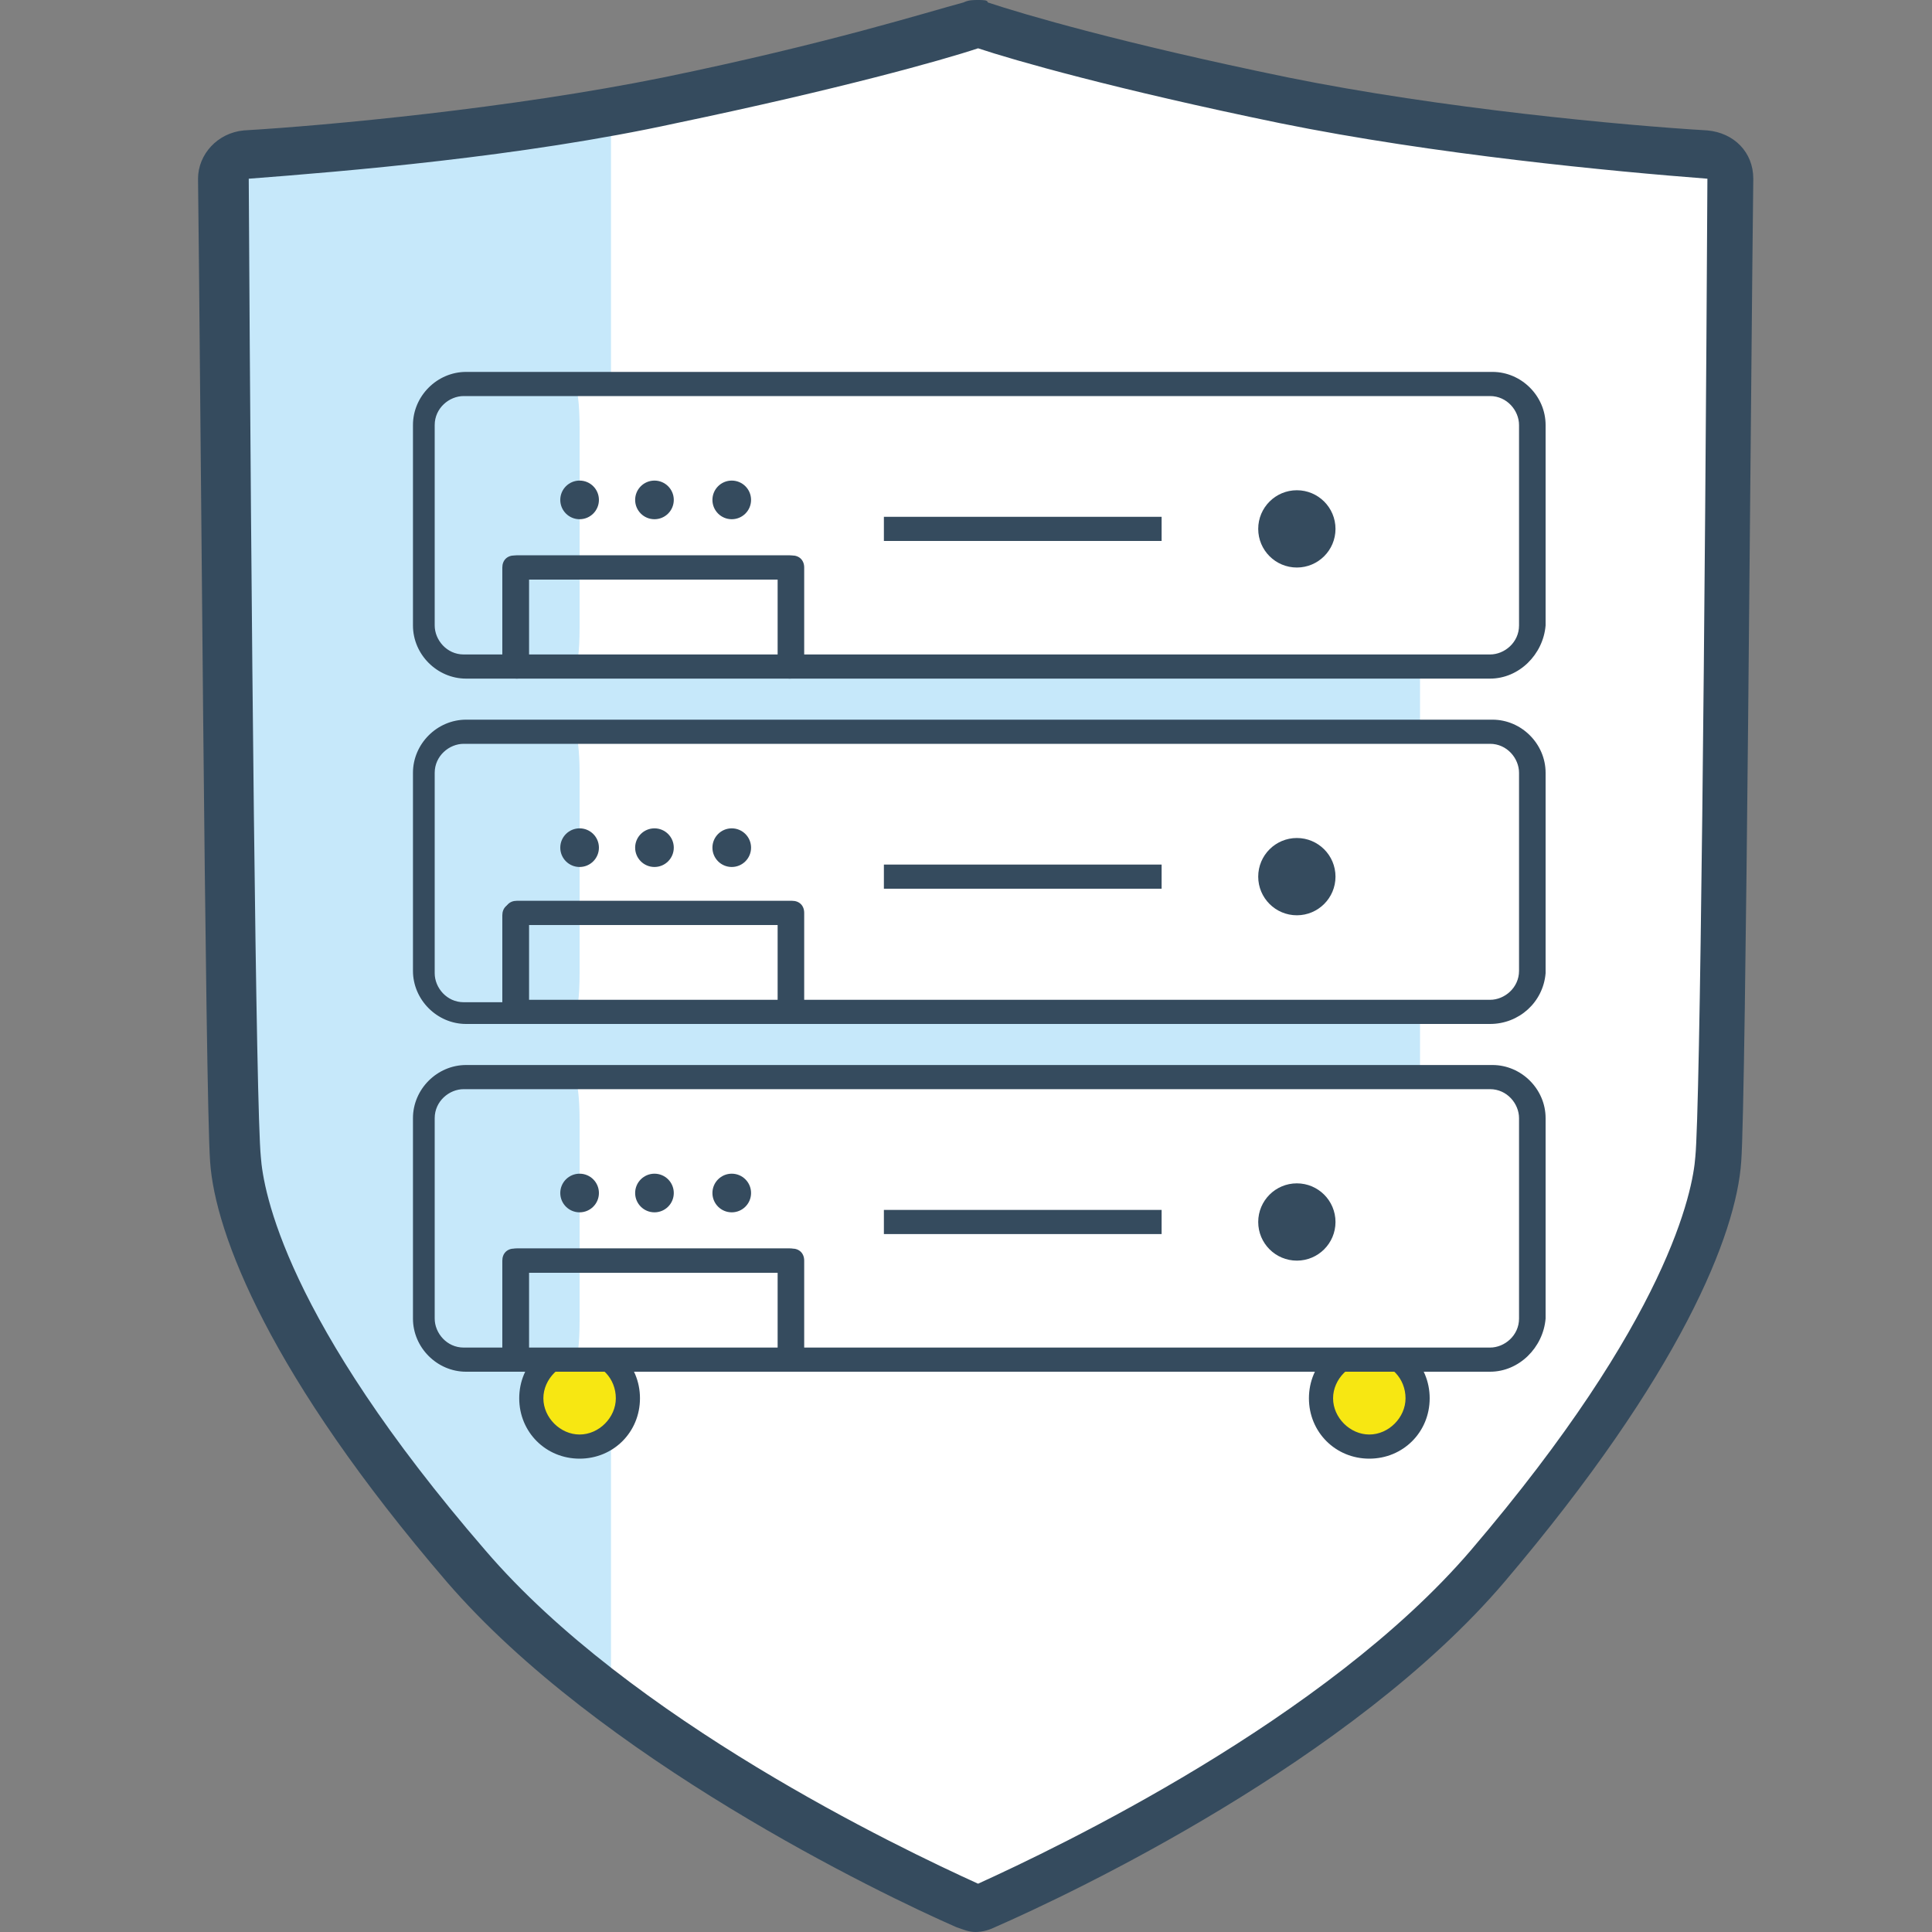
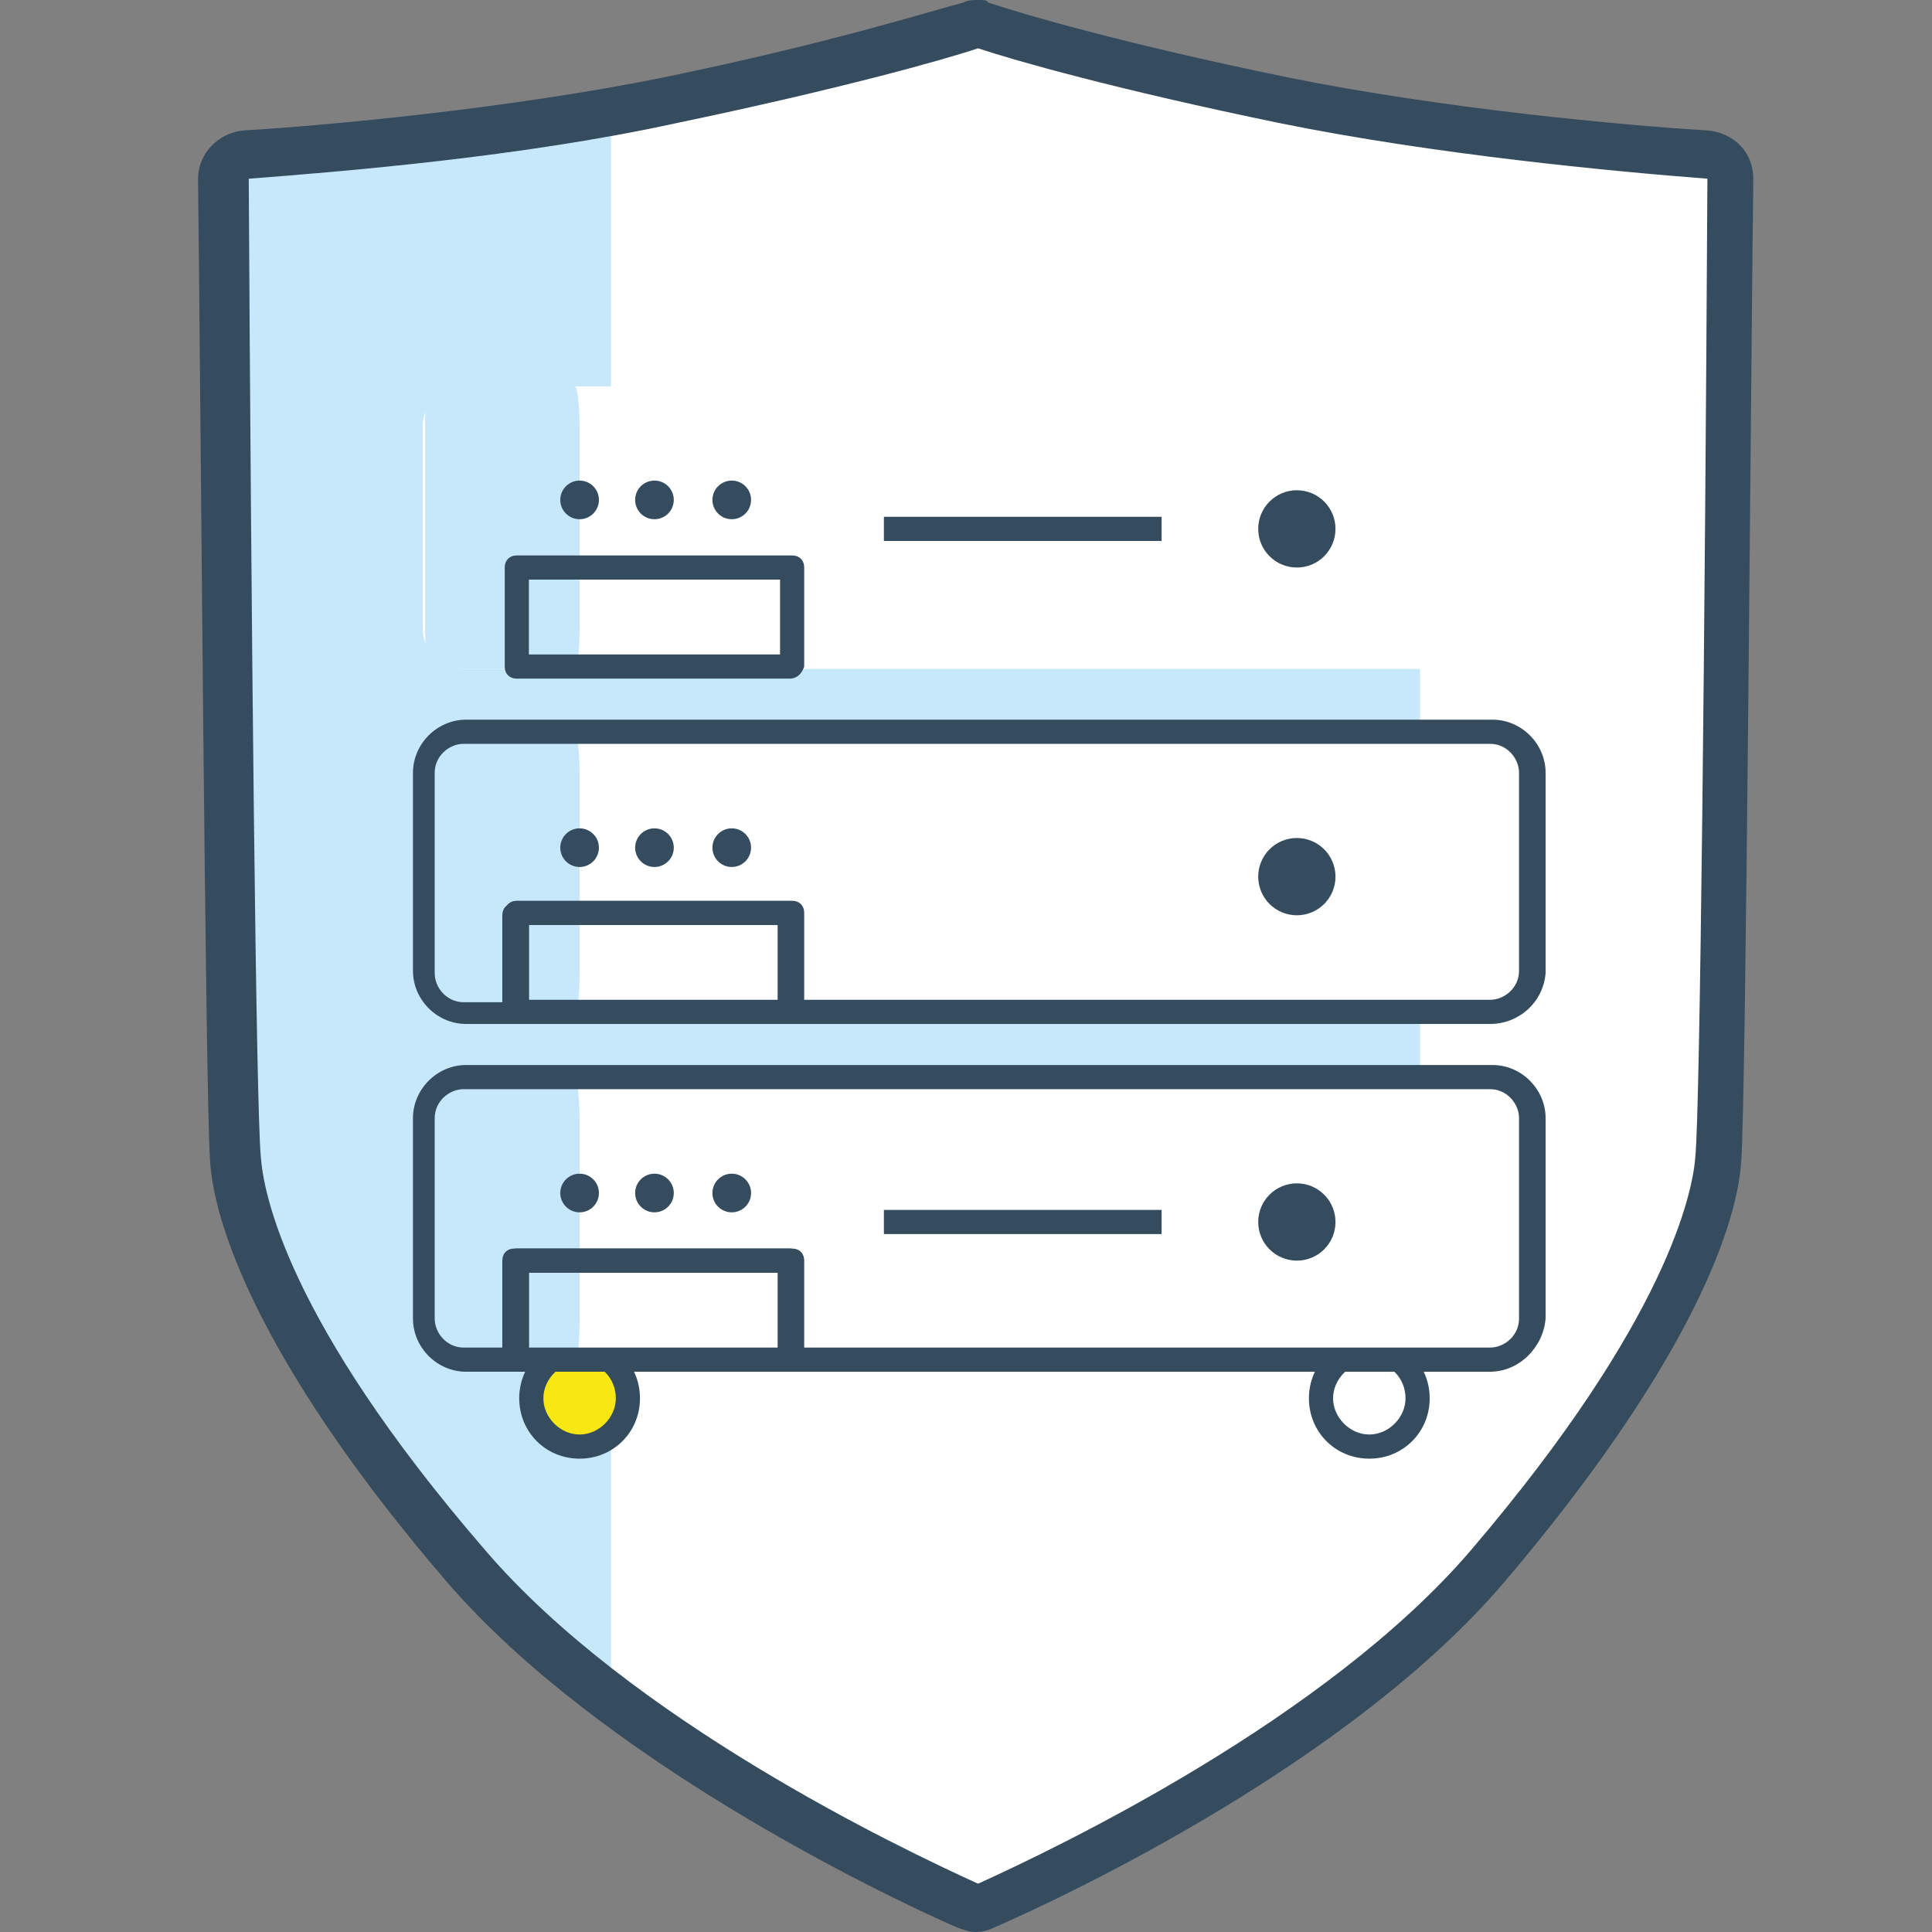
<svg xmlns="http://www.w3.org/2000/svg" version="1.1" id="Layer_1" x="0px" y="0px" viewBox="0 0 80 80" style="enable-background:new 0 0 80 80;" xml:space="preserve">
  <rect x="0" y="0" width="80" height="80" fill="#808080" stroke="none" />
  <style type="text/css">
	.st0{fill:#FFFFFF;}
	.st1{fill:#C6E8FA;}
	.st2{fill:#354B5E;}
	.st3{fill:#F7E712;}
</style>
  <g>
    <path class="st0" d="M53.1,4.2c-6.6-1.4-10.6-2.6-12.1-3c-0.4-0.1-0.8-0.1-1.1,0c-1.4,0.4-5.4,1.6-12.1,3   c-6.2,1.3-13.6,1.9-16.9,2.2c-1,0.1-1.8,0.9-1.8,2c0.1,7.7,0.3,37,0.5,39.6c0.2,3,2.4,8.7,9.6,17c6.1,7.1,17.4,12.5,20.5,13.9   c0.5,0.2,1.1,0.2,1.6,0c3.1-1.4,14.4-6.7,20.5-13.9c7.1-8.3,9.3-14,9.6-17c0.2-2.6,0.4-31.9,0.5-39.6c0-1-0.8-1.9-1.8-2   C66.7,6.1,59.3,5.5,53.1,4.2z" />
    <g>
      <path class="st1" d="M10.9,6.4c-1,0.1-1.8,0.9-1.8,2c0.1,7.7,0.3,37,0.5,39.6c0.2,3,2.4,8.7,9.6,17c1.7,2,3.8,3.8,6.1,5.5V4.7    C19.6,5.6,13.8,6.1,10.9,6.4z" />
    </g>
    <path class="st2" d="M40.5,2C42,2.5,46.2,3.7,53,5.1c6.4,1.3,13.8,2,17.7,2.3c-0.1,18.3-0.3,38.5-0.5,40.5   c-0.1,1.4-1.1,6.7-9.3,16.3c-6,7-17.1,12.3-20.4,13.8c-3.3-1.5-14.4-6.8-20.4-13.8c-8.3-9.6-9.2-14.9-9.3-16.3   c-0.2-2-0.4-22.3-0.5-40.5c3.9-0.3,11.3-0.9,17.7-2.3C34.7,3.7,39,2.5,40.5,2 M40.5,0c-0.2,0-0.4,0-0.6,0.1   c-1.5,0.4-5.6,1.7-12.4,3.1c-6.4,1.3-14,2-17.4,2.2c-1.1,0.1-1.9,1-1.9,2c0.1,7.9,0.3,38,0.5,40.7c0.2,3,2.5,8.9,9.8,17.4   c6.3,7.3,17.9,12.9,21.1,14.3c0.3,0.1,0.5,0.2,0.8,0.2s0.6-0.1,0.8-0.2c3.2-1.4,14.8-6.9,21.1-14.3c7.3-8.6,9.6-14.4,9.8-17.4   c0.2-2.6,0.4-32.8,0.5-40.7c0-1.1-0.8-1.9-1.9-2c-3.4-0.2-11-0.9-17.4-2.2c-6.8-1.4-10.9-2.6-12.4-3.1C40.9,0,40.7,0,40.5,0L40.5,0   z" />
    <g>
      <g>
        <g>
          <g>
            <circle class="st3" cx="24" cy="57.9" r="2" />
            <path class="st2" d="M24,60.4c-1.4,0-2.5-1.1-2.5-2.5s1.1-2.5,2.5-2.5s2.5,1.1,2.5,2.5S25.4,60.4,24,60.4z M24,56.4       c-0.8,0-1.5,0.7-1.5,1.5s0.7,1.5,1.5,1.5c0.8,0,1.5-0.7,1.5-1.5S24.9,56.4,24,56.4z" />
          </g>
          <g>
-             <circle class="st3" cx="56.7" cy="57.9" r="2" />
            <path class="st2" d="M56.7,60.4c-1.4,0-2.5-1.1-2.5-2.5s1.1-2.5,2.5-2.5s2.5,1.1,2.5,2.5S58.1,60.4,56.7,60.4z M56.7,56.4       c-0.8,0-1.5,0.7-1.5,1.5s0.7,1.5,1.5,1.5s1.5-0.7,1.5-1.5S57.6,56.4,56.7,56.4z" />
          </g>
          <rect x="21.3" y="16" class="st1" width="37.5" height="30.6" />
          <path class="st0" d="M61.7,16H19.2c-0.9,0-1.7,0.7-1.7,1.7v8.3c0,0.9,0.7,1.7,1.7,1.7h2.1h11.4h29c0.9,0,1.7-0.7,1.7-1.7v-8.3      C63.4,16.7,62.6,16,61.7,16z" />
          <path class="st0" d="M61.7,30.3H19.2c-0.9,0-1.7,0.7-1.7,1.7v8.3c0,0.9,0.7,1.7,1.7,1.7h2.1h11.4h29c0.9,0,1.7-0.7,1.7-1.7V32      C63.4,31.1,62.6,30.3,61.7,30.3z" />
          <path class="st0" d="M61.7,44.7H19.2c-0.9,0-1.7,0.7-1.7,1.7v8.3c0,0.9,0.7,1.7,1.7,1.7h2.1h11.4h29c0.9,0,1.7-0.7,1.7-1.7v-8.3      C63.4,45.4,62.6,44.7,61.7,44.7z" />
          <path class="st1" d="M23.8,16h-6c-0.1,0-0.2,0.7-0.2,1.7v8.3c0,0.9,0.1,1.7,0.2,1.7h0.3h1.6h4.1c0.1,0,0.2-0.7,0.2-1.7v-8.3      C24,16.7,23.9,16,23.8,16z" />
          <g>
-             <path class="st2" d="M61.7,28.1h-29c-0.3,0-0.5-0.2-0.5-0.5V24H21.9v3.6c0,0.3-0.2,0.5-0.5,0.5h-2.1c-1.2,0-2.2-1-2.2-2.2v-8.3       c0-1.2,1-2.2,2.2-2.2h42.5c1.2,0,2.2,1,2.2,2.2v8.3C63.9,27.1,62.9,28.1,61.7,28.1z M33.2,27.1h28.5c0.6,0,1.2-0.5,1.2-1.2       v-8.3c0-0.6-0.5-1.2-1.2-1.2H19.2c-0.6,0-1.2,0.5-1.2,1.2v8.3c0,0.6,0.5,1.2,1.2,1.2h1.6v-3.6c0-0.3,0.2-0.5,0.5-0.5h11.4       c0.3,0,0.5,0.2,0.5,0.5V27.1z" />
            <path class="st2" d="M32.7,28.1H21.4c-0.3,0-0.5-0.2-0.5-0.5v-4.1c0-0.3,0.2-0.5,0.5-0.5h11.4c0.3,0,0.5,0.2,0.5,0.5v4.1       C33.2,27.9,33,28.1,32.7,28.1z M21.9,27.1h10.4V24H21.9V27.1z" />
          </g>
          <path class="st1" d="M23.8,30.3h-6c-0.1,0-0.2,0.7-0.2,1.7v8.3c0,0.9,0.1,1.7,0.2,1.7h0.3h1.6h4.1c0.1,0,0.2-0.7,0.2-1.7V32      C24,31.1,23.9,30.3,23.8,30.3z" />
          <g>
            <path class="st2" d="M61.7,42.4h-29c-0.3,0-0.5-0.2-0.5-0.5v-3.6H21.9v3.6c0,0.3-0.2,0.5-0.5,0.5h-2.1c-1.2,0-2.2-1-2.2-2.2V32       c0-1.2,1-2.2,2.2-2.2h42.5c1.2,0,2.2,1,2.2,2.2v8.3C63.9,41.5,62.9,42.4,61.7,42.4z M33.2,41.4h28.5c0.6,0,1.2-0.5,1.2-1.2V32       c0-0.6-0.5-1.2-1.2-1.2H19.2c-0.6,0-1.2,0.5-1.2,1.2v8.3c0,0.6,0.5,1.2,1.2,1.2h1.6v-3.6c0-0.3,0.2-0.5,0.5-0.5h11.4       c0.3,0,0.5,0.2,0.5,0.5V41.4z" />
            <path class="st2" d="M32.7,42.4H21.4c-0.3,0-0.5-0.2-0.5-0.5v-4.1c0-0.3,0.2-0.5,0.5-0.5h11.4c0.3,0,0.5,0.2,0.5,0.5v4.1       C33.2,42.2,33,42.4,32.7,42.4z M21.9,41.4h10.4v-3.1H21.9V41.4z" />
          </g>
          <path class="st1" d="M23.8,44.7h-6c-0.1,0-0.2,0.7-0.2,1.7v8.3c0,0.9,0.1,1.7,0.2,1.7h0.3h1.6h4.1c0.1,0,0.2-0.7,0.2-1.7v-8.3      C24,45.4,23.9,44.7,23.8,44.7z" />
          <g>
            <path class="st2" d="M61.7,56.8h-29c-0.3,0-0.5-0.2-0.5-0.5v-3.6H21.9v3.6c0,0.3-0.2,0.5-0.5,0.5h-2.1c-1.2,0-2.2-1-2.2-2.2       v-8.3c0-1.2,1-2.2,2.2-2.2h42.5c1.2,0,2.2,1,2.2,2.2v8.3C63.9,55.8,62.9,56.8,61.7,56.8z M33.2,55.8h28.5       c0.6,0,1.2-0.5,1.2-1.2v-8.3c0-0.6-0.5-1.2-1.2-1.2H19.2c-0.6,0-1.2,0.5-1.2,1.2v8.3c0,0.6,0.5,1.2,1.2,1.2h1.6v-3.6       c0-0.3,0.2-0.5,0.5-0.5h11.4c0.3,0,0.5,0.2,0.5,0.5V55.8z" />
            <path class="st2" d="M32.7,56.8H21.4c-0.3,0-0.5-0.2-0.5-0.5v-4.1c0-0.3,0.2-0.5,0.5-0.5h11.4c0.3,0,0.5,0.2,0.5,0.5v4.1       C33.2,56.6,33,56.8,32.7,56.8z M21.9,55.8h10.4v-3.1H21.9V55.8z" />
          </g>
          <circle class="st2" cx="53.7" cy="21.9" r="1.6" />
          <circle class="st2" cx="24" cy="20.7" r="0.8" />
          <circle class="st2" cx="27.1" cy="20.7" r="0.8" />
          <circle class="st2" cx="30.3" cy="20.7" r="0.8" />
          <rect x="36.6" y="21.4" class="st2" width="11.5" height="1" />
          <circle class="st2" cx="53.7" cy="36.3" r="1.6" />
          <circle class="st2" cx="24" cy="35.1" r="0.8" />
          <circle class="st2" cx="27.1" cy="35.1" r="0.8" />
          <circle class="st2" cx="30.3" cy="35.1" r="0.8" />
-           <rect x="36.6" y="35.8" class="st2" width="11.5" height="1" />
          <circle class="st2" cx="53.7" cy="50.6" r="1.6" />
          <circle class="st2" cx="24" cy="49.4" r="0.8" />
          <circle class="st2" cx="27.1" cy="49.4" r="0.8" />
          <circle class="st2" cx="30.3" cy="49.4" r="0.8" />
          <rect x="36.6" y="50.1" class="st2" width="11.5" height="1" />
        </g>
      </g>
    </g>
  </g>
</svg>